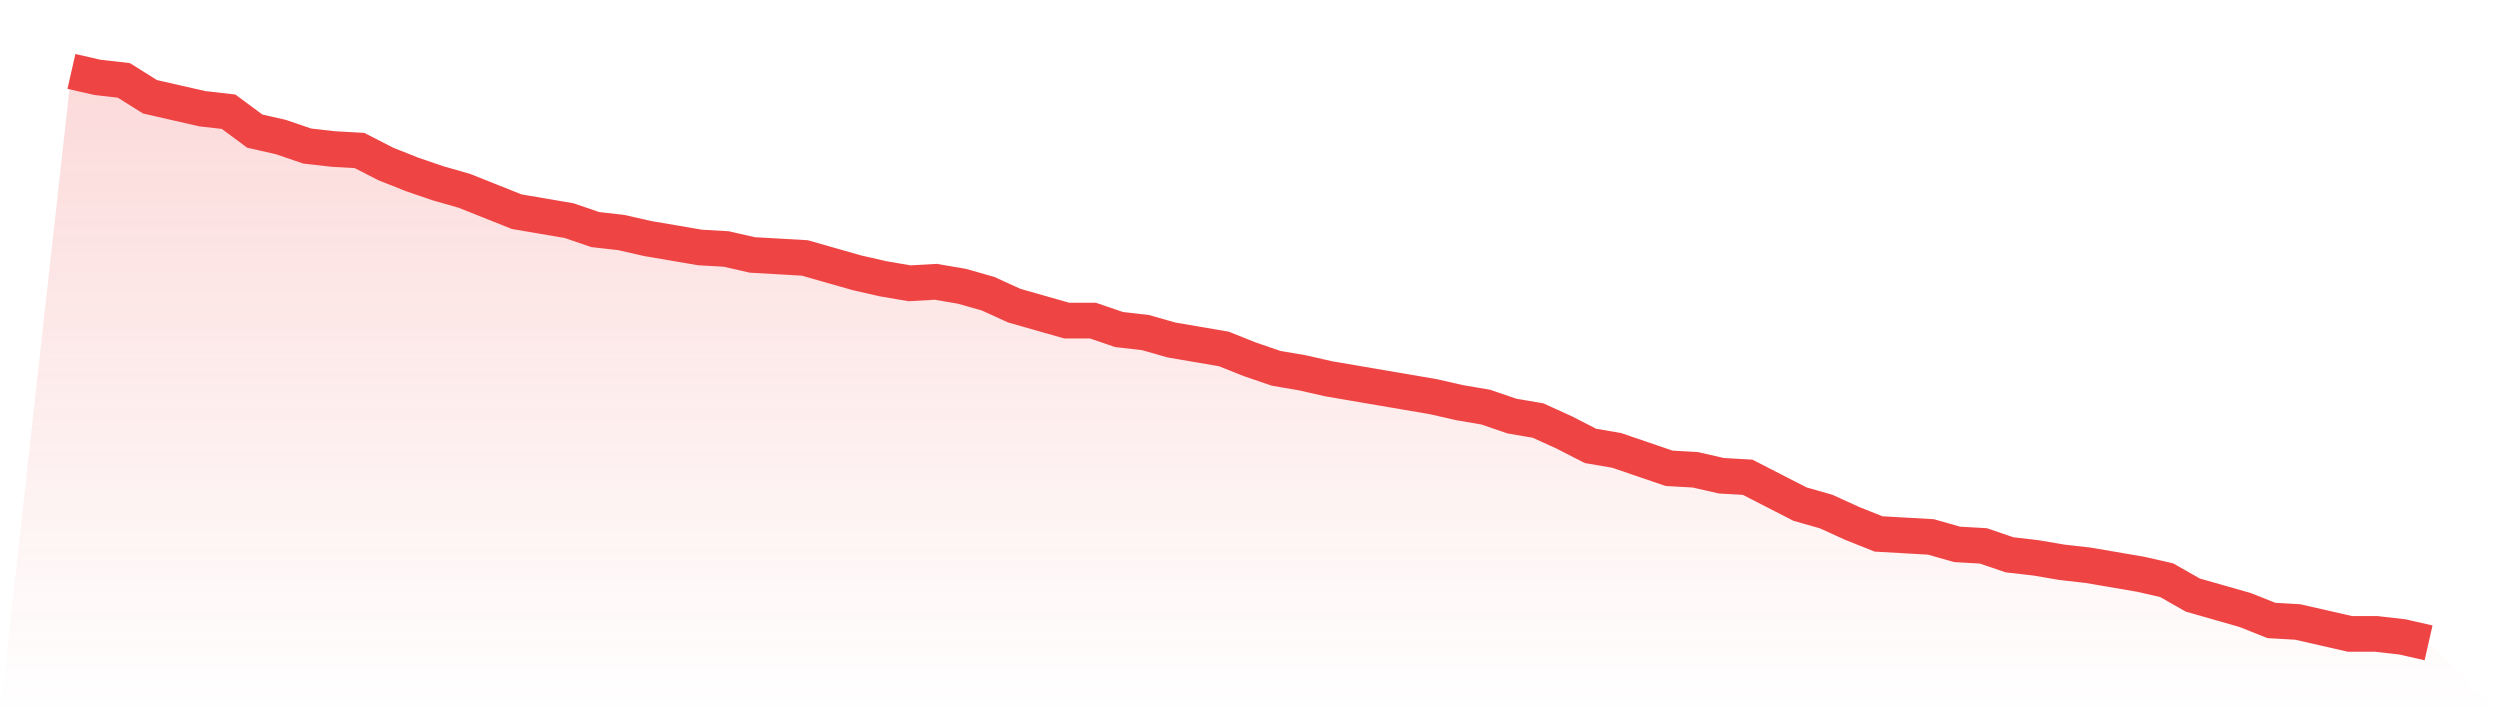
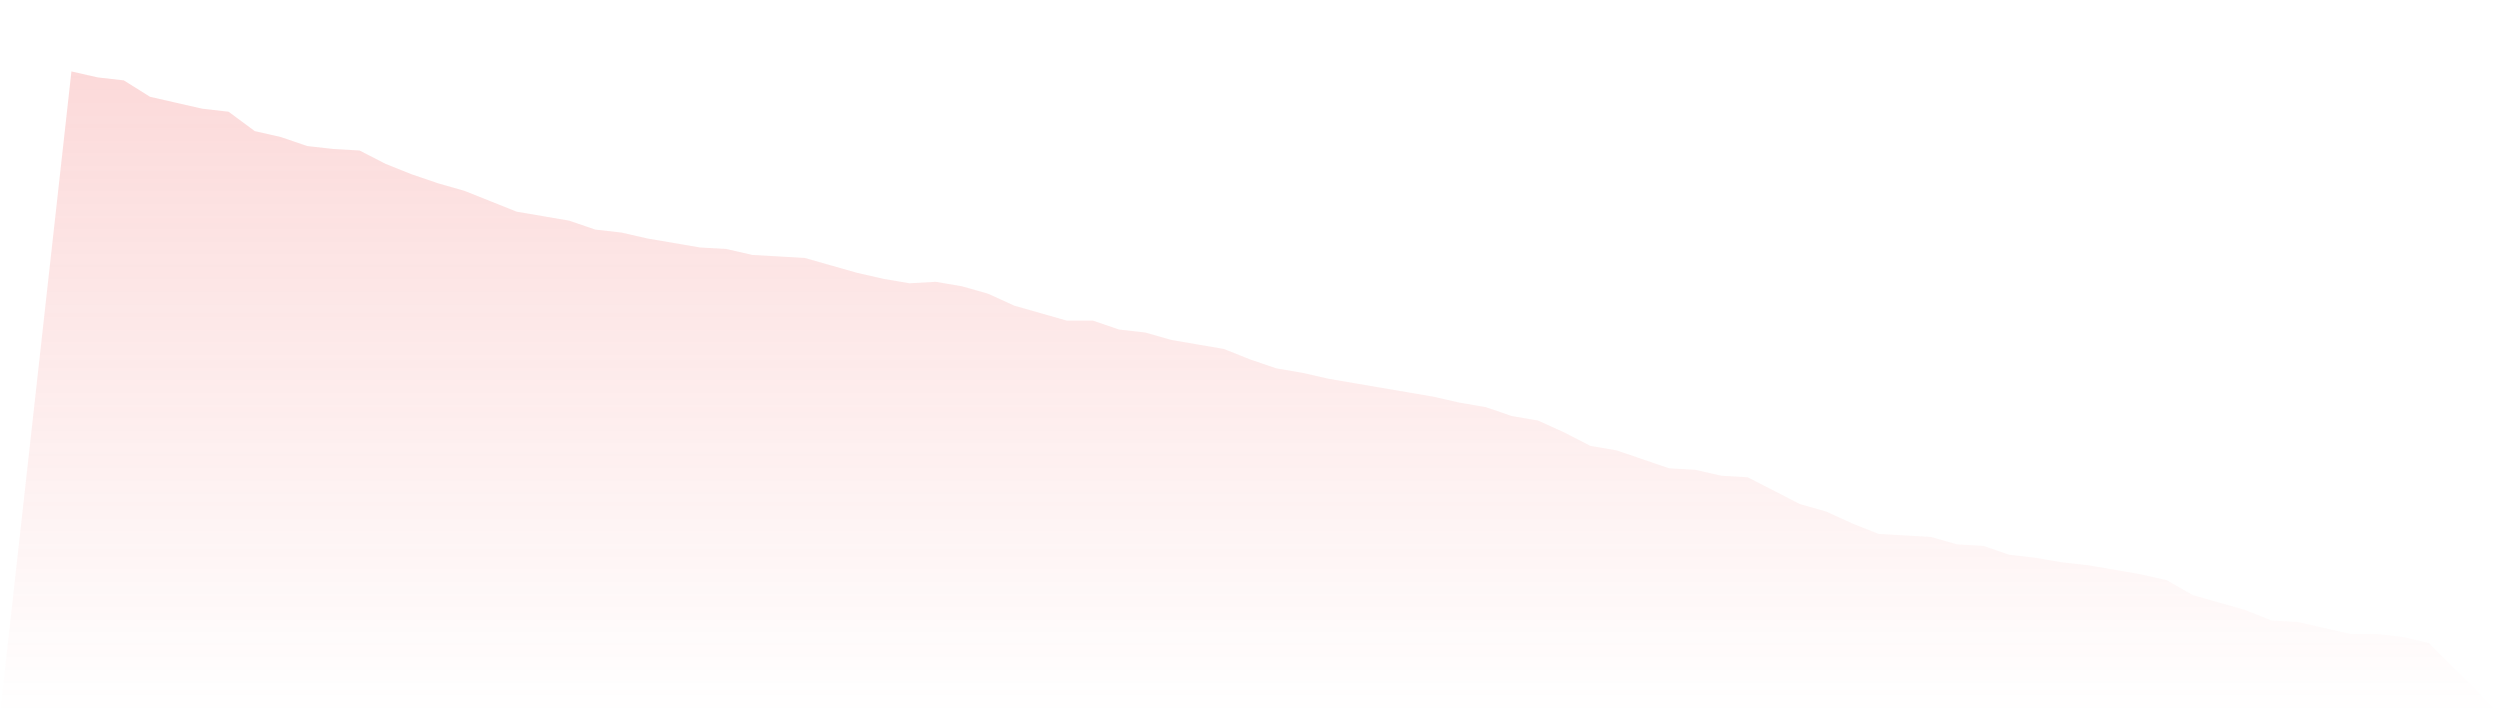
<svg xmlns="http://www.w3.org/2000/svg" viewBox="0 0 140 40">
  <defs>
    <linearGradient id="gradient" x1="0" x2="0" y1="0" y2="1">
      <stop offset="0%" stop-color="#ef4444" stop-opacity="0.2" />
      <stop offset="100%" stop-color="#ef4444" stop-opacity="0" />
    </linearGradient>
  </defs>
  <path d="M4,4 L4,4 L5.467,4.334 L6.933,4.501 L8.4,5.42 L9.867,5.755 L11.333,6.089 L12.8,6.256 L14.267,7.342 L15.733,7.676 L17.2,8.178 L18.667,8.345 L20.133,8.428 L21.6,9.18 L23.067,9.765 L24.533,10.266 L26,10.684 L27.467,11.269 L28.933,11.854 L30.4,12.104 L31.867,12.355 L33.333,12.856 L34.8,13.023 L36.267,13.358 L37.733,13.608 L39.2,13.859 L40.667,13.943 L42.133,14.277 L43.6,14.36 L45.067,14.444 L46.533,14.862 L48,15.279 L49.467,15.614 L50.933,15.864 L52.4,15.781 L53.867,16.031 L55.333,16.449 L56.8,17.117 L58.267,17.535 L59.733,17.953 L61.2,17.953 L62.667,18.454 L64.133,18.621 L65.6,19.039 L67.067,19.29 L68.533,19.54 L70,20.125 L71.467,20.627 L72.933,20.877 L74.4,21.211 L75.867,21.462 L77.333,21.713 L78.8,21.963 L80.267,22.214 L81.733,22.548 L83.2,22.799 L84.667,23.3 L86.133,23.551 L87.6,24.219 L89.067,24.971 L90.533,25.222 L92,25.723 L93.467,26.225 L94.933,26.308 L96.4,26.642 L97.867,26.726 L99.333,27.478 L100.8,28.23 L102.267,28.648 L103.733,29.316 L105.2,29.901 L106.667,29.984 L108.133,30.068 L109.6,30.486 L111.067,30.569 L112.533,31.07 L114,31.238 L115.467,31.488 L116.933,31.655 L118.4,31.906 L119.867,32.157 L121.333,32.491 L122.8,33.326 L124.267,33.744 L125.733,34.162 L127.2,34.747 L128.667,34.83 L130.133,35.164 L131.6,35.499 L133.067,35.499 L134.533,35.666 L136,36 L140,40 L0,40 z" fill="url(#gradient)" />
-   <path d="M4,4 L4,4 L5.467,4.334 L6.933,4.501 L8.4,5.42 L9.867,5.755 L11.333,6.089 L12.8,6.256 L14.267,7.342 L15.733,7.676 L17.2,8.178 L18.667,8.345 L20.133,8.428 L21.6,9.18 L23.067,9.765 L24.533,10.266 L26,10.684 L27.467,11.269 L28.933,11.854 L30.4,12.104 L31.867,12.355 L33.333,12.856 L34.8,13.023 L36.267,13.358 L37.733,13.608 L39.2,13.859 L40.667,13.943 L42.133,14.277 L43.6,14.36 L45.067,14.444 L46.533,14.862 L48,15.279 L49.467,15.614 L50.933,15.864 L52.4,15.781 L53.867,16.031 L55.333,16.449 L56.8,17.117 L58.267,17.535 L59.733,17.953 L61.2,17.953 L62.667,18.454 L64.133,18.621 L65.6,19.039 L67.067,19.29 L68.533,19.54 L70,20.125 L71.467,20.627 L72.933,20.877 L74.4,21.211 L75.867,21.462 L77.333,21.713 L78.8,21.963 L80.267,22.214 L81.733,22.548 L83.2,22.799 L84.667,23.3 L86.133,23.551 L87.6,24.219 L89.067,24.971 L90.533,25.222 L92,25.723 L93.467,26.225 L94.933,26.308 L96.4,26.642 L97.867,26.726 L99.333,27.478 L100.8,28.23 L102.267,28.648 L103.733,29.316 L105.2,29.901 L106.667,29.984 L108.133,30.068 L109.6,30.486 L111.067,30.569 L112.533,31.07 L114,31.238 L115.467,31.488 L116.933,31.655 L118.4,31.906 L119.867,32.157 L121.333,32.491 L122.8,33.326 L124.267,33.744 L125.733,34.162 L127.2,34.747 L128.667,34.83 L130.133,35.164 L131.6,35.499 L133.067,35.499 L134.533,35.666 L136,36" fill="none" stroke="#ef4444" stroke-width="2" />
</svg>